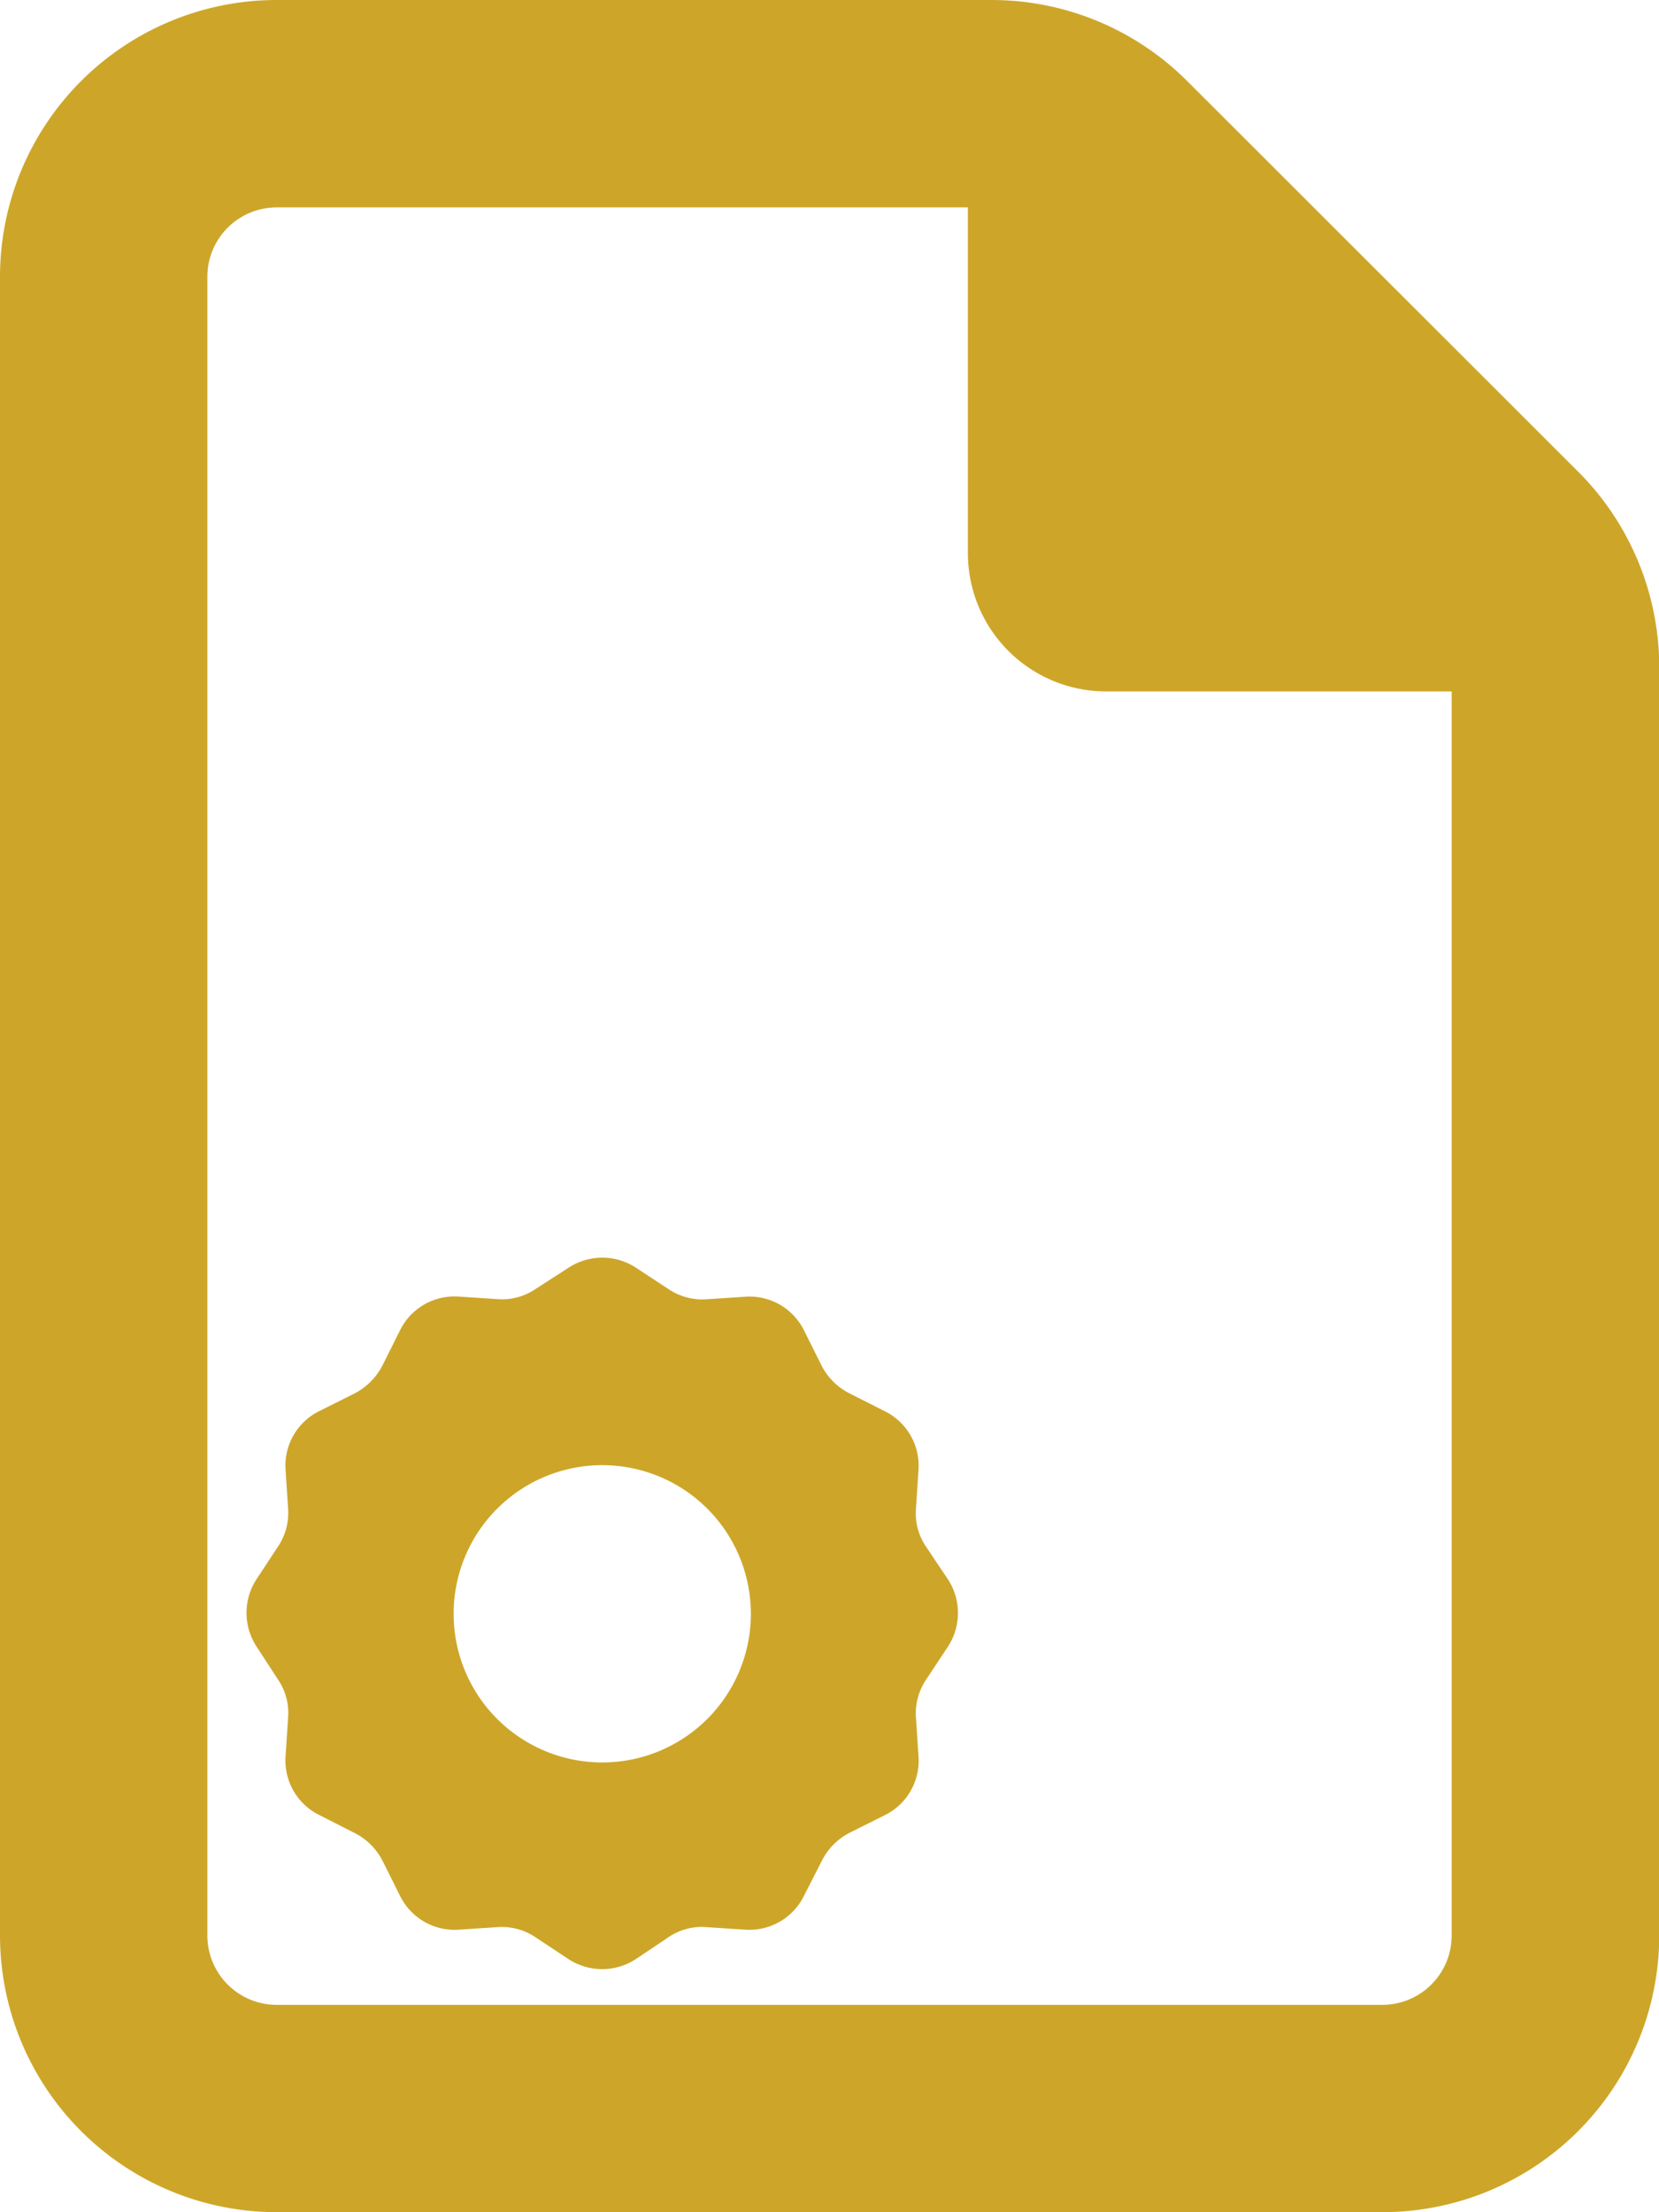
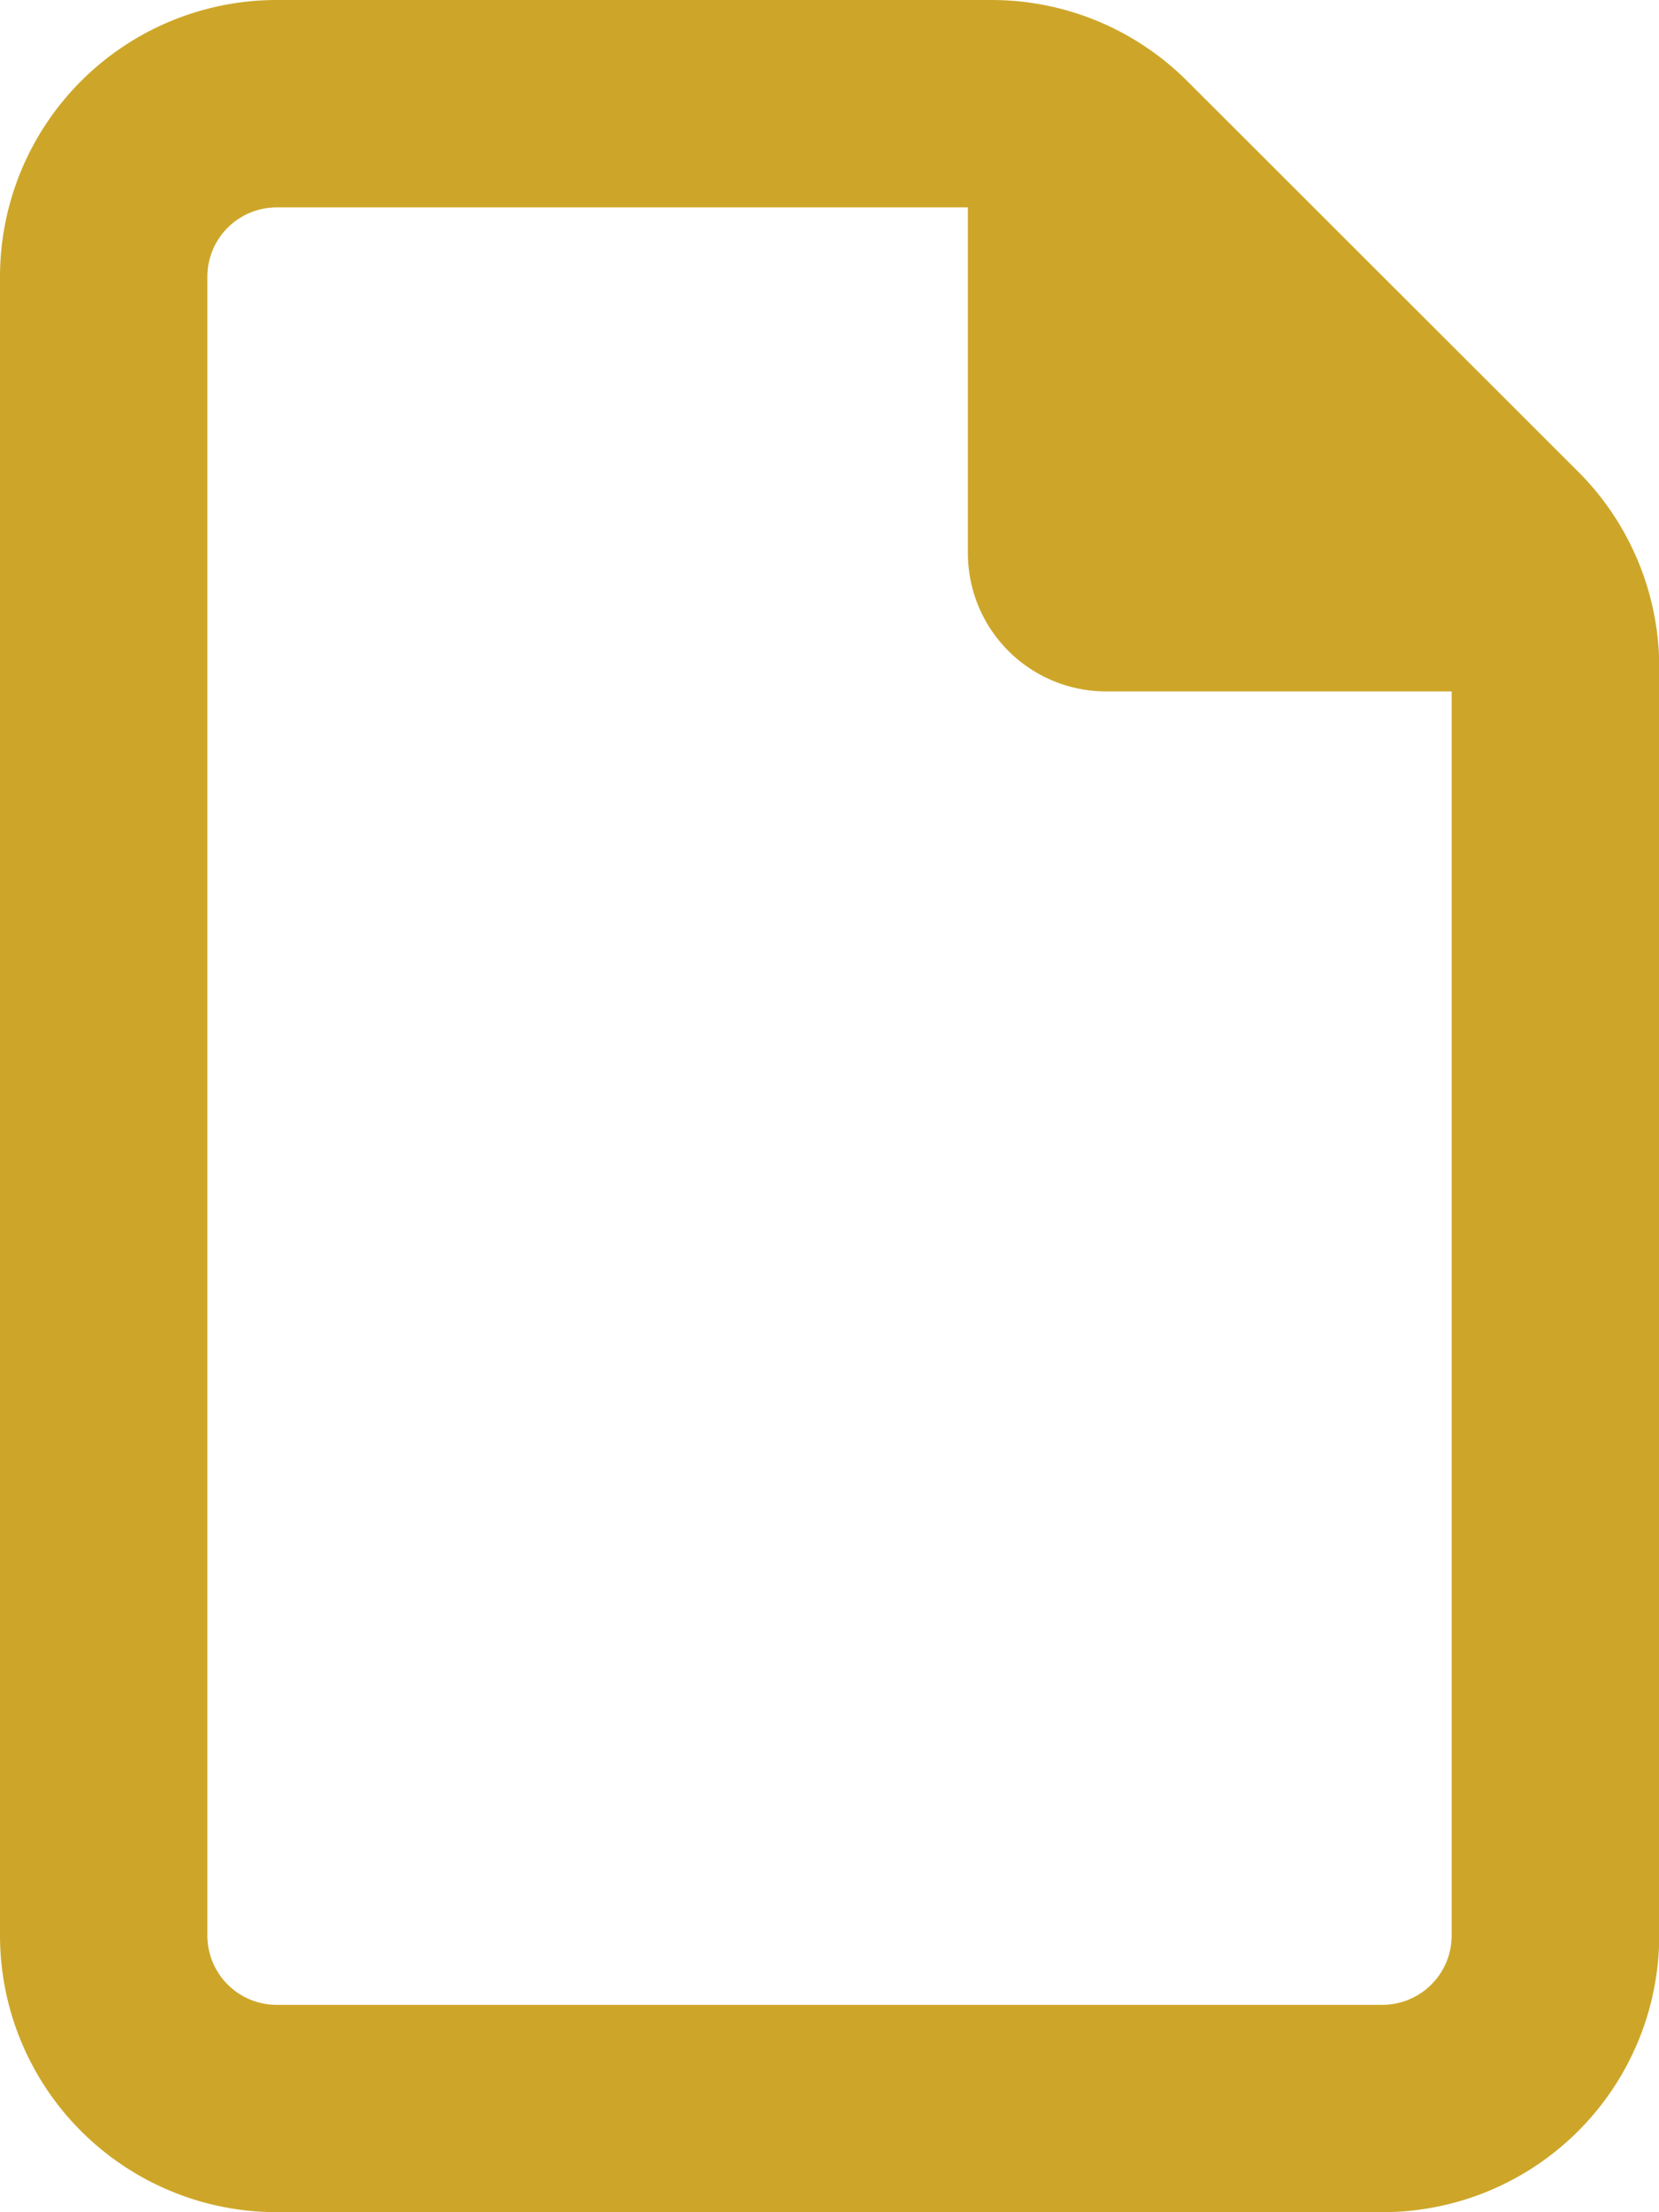
<svg xmlns="http://www.w3.org/2000/svg" id="Document-Official" width="49.193" height="65.591" viewBox="0 0 49.193 65.591">
  <path id="Path_1867" data-name="Path 1867" d="M40.995,59.442a2.056,2.056,0,0,0,2.05-2.05V20.5H32.8a4.1,4.1,0,0,1-4.1-4.1V6.149H8.2A2.056,2.056,0,0,0,6.149,8.2V57.392a2.056,2.056,0,0,0,2.05,2.05ZM0,8.2A8.207,8.207,0,0,1,8.2,0H29.4a8.2,8.2,0,0,1,5.8,2.4L46.8,13.989a8.2,8.2,0,0,1,2.4,5.8v37.6a8.207,8.207,0,0,1-8.2,8.2H8.2a8.207,8.207,0,0,1-8.2-8.2Z" fill="#cda629" />
-   <path id="Path_1868" data-name="Path 1868" d="M66.622,291.373a1.825,1.825,0,0,1,2,0l.974.641a1.792,1.792,0,0,0,1.1.295l1.179-.077a1.8,1.8,0,0,1,1.729,1l.525,1.051a1.888,1.888,0,0,0,.807.807l1.063.538a1.8,1.8,0,0,1,1,1.729l-.077,1.179a1.748,1.748,0,0,0,.295,1.1l.653.974a1.825,1.825,0,0,1,0,2l-.653.986a1.792,1.792,0,0,0-.295,1.1L77,305.875a1.8,1.8,0,0,1-1,1.729l-1.05.525a1.888,1.888,0,0,0-.807.807L73.6,310a1.8,1.8,0,0,1-1.729,1l-1.179-.077a1.748,1.748,0,0,0-1.1.295l-.974.653a1.825,1.825,0,0,1-2,0l-.986-.653a1.792,1.792,0,0,0-1.1-.295L63.356,311a1.8,1.8,0,0,1-1.729-1l-.525-1.051a1.888,1.888,0,0,0-.807-.807L59.23,307.6a1.8,1.8,0,0,1-1-1.729l.077-1.179a1.748,1.748,0,0,0-.295-1.1l-.641-.986a1.825,1.825,0,0,1,0-2l.641-.974a1.792,1.792,0,0,0,.295-1.1l-.077-1.179a1.8,1.8,0,0,1,1-1.729l1.05-.525a1.947,1.947,0,0,0,.82-.82l.525-1.051a1.8,1.8,0,0,1,1.729-1l1.179.077a1.748,1.748,0,0,0,1.1-.295Zm5.406,10.261a4.407,4.407,0,1,0-4.407,4.407A4.407,4.407,0,0,0,72.028,301.634Z" transform="translate(-49.763 -253.786)" fill="#cda629" />
</svg>